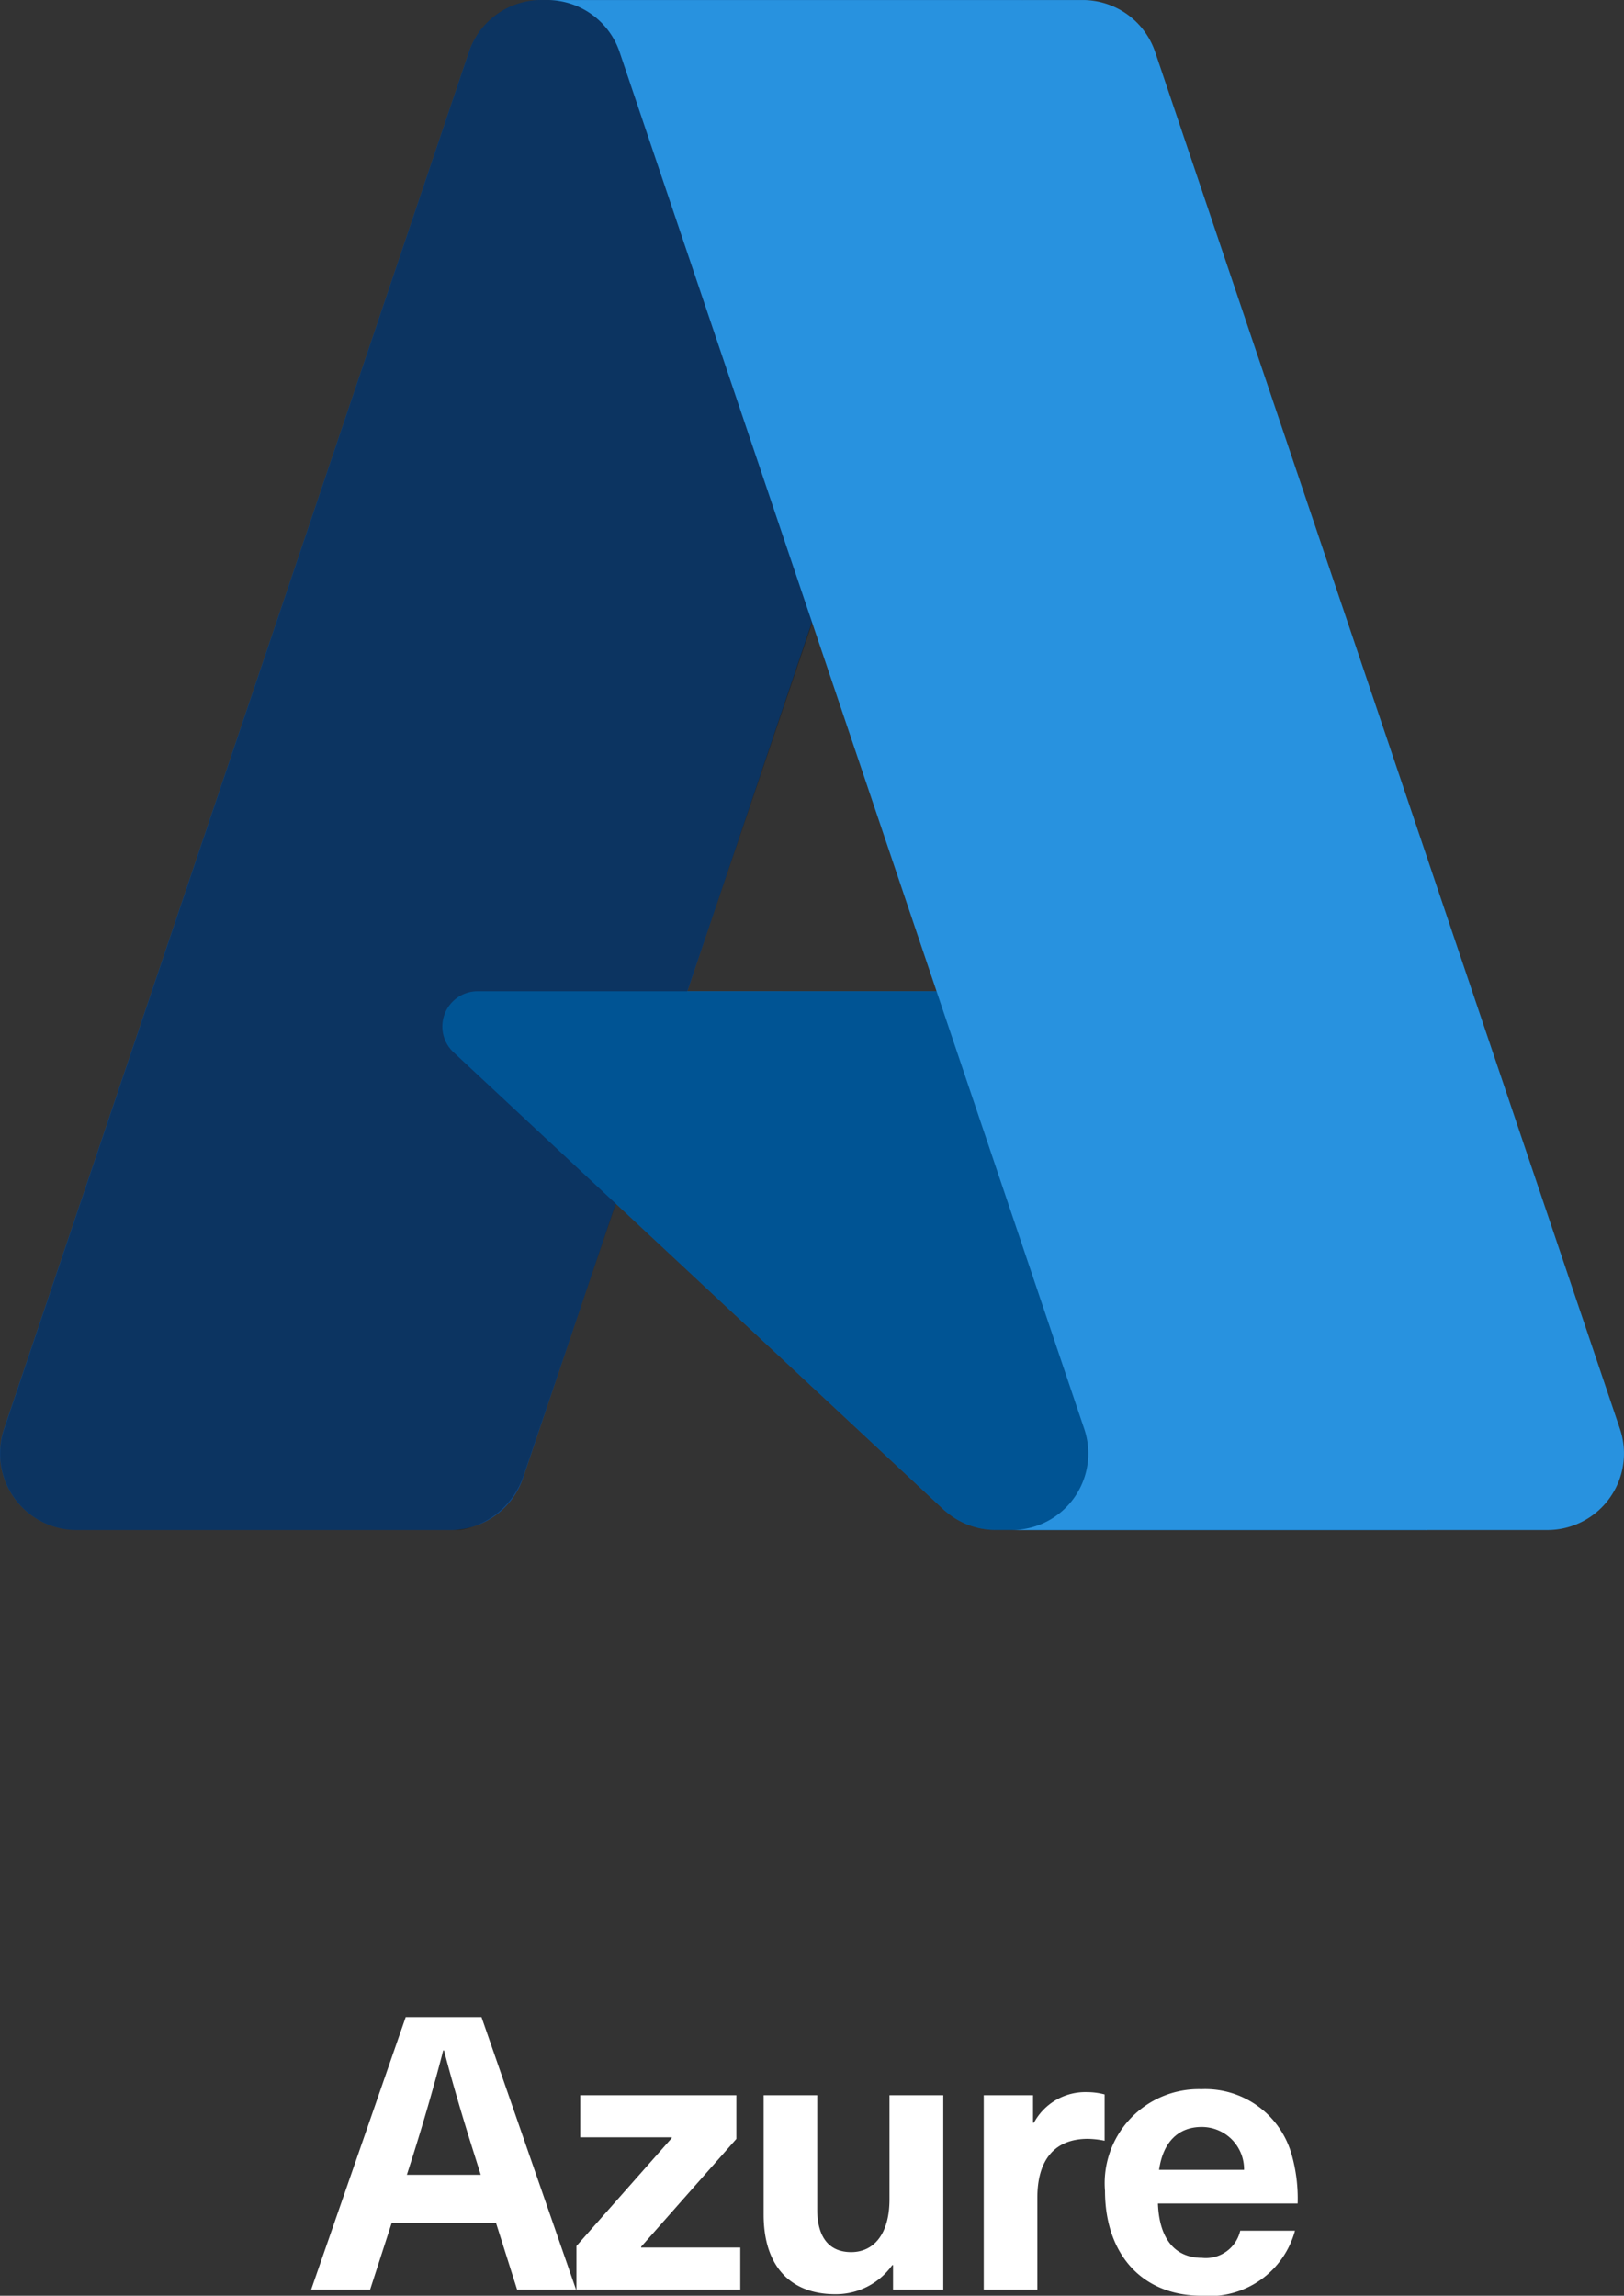
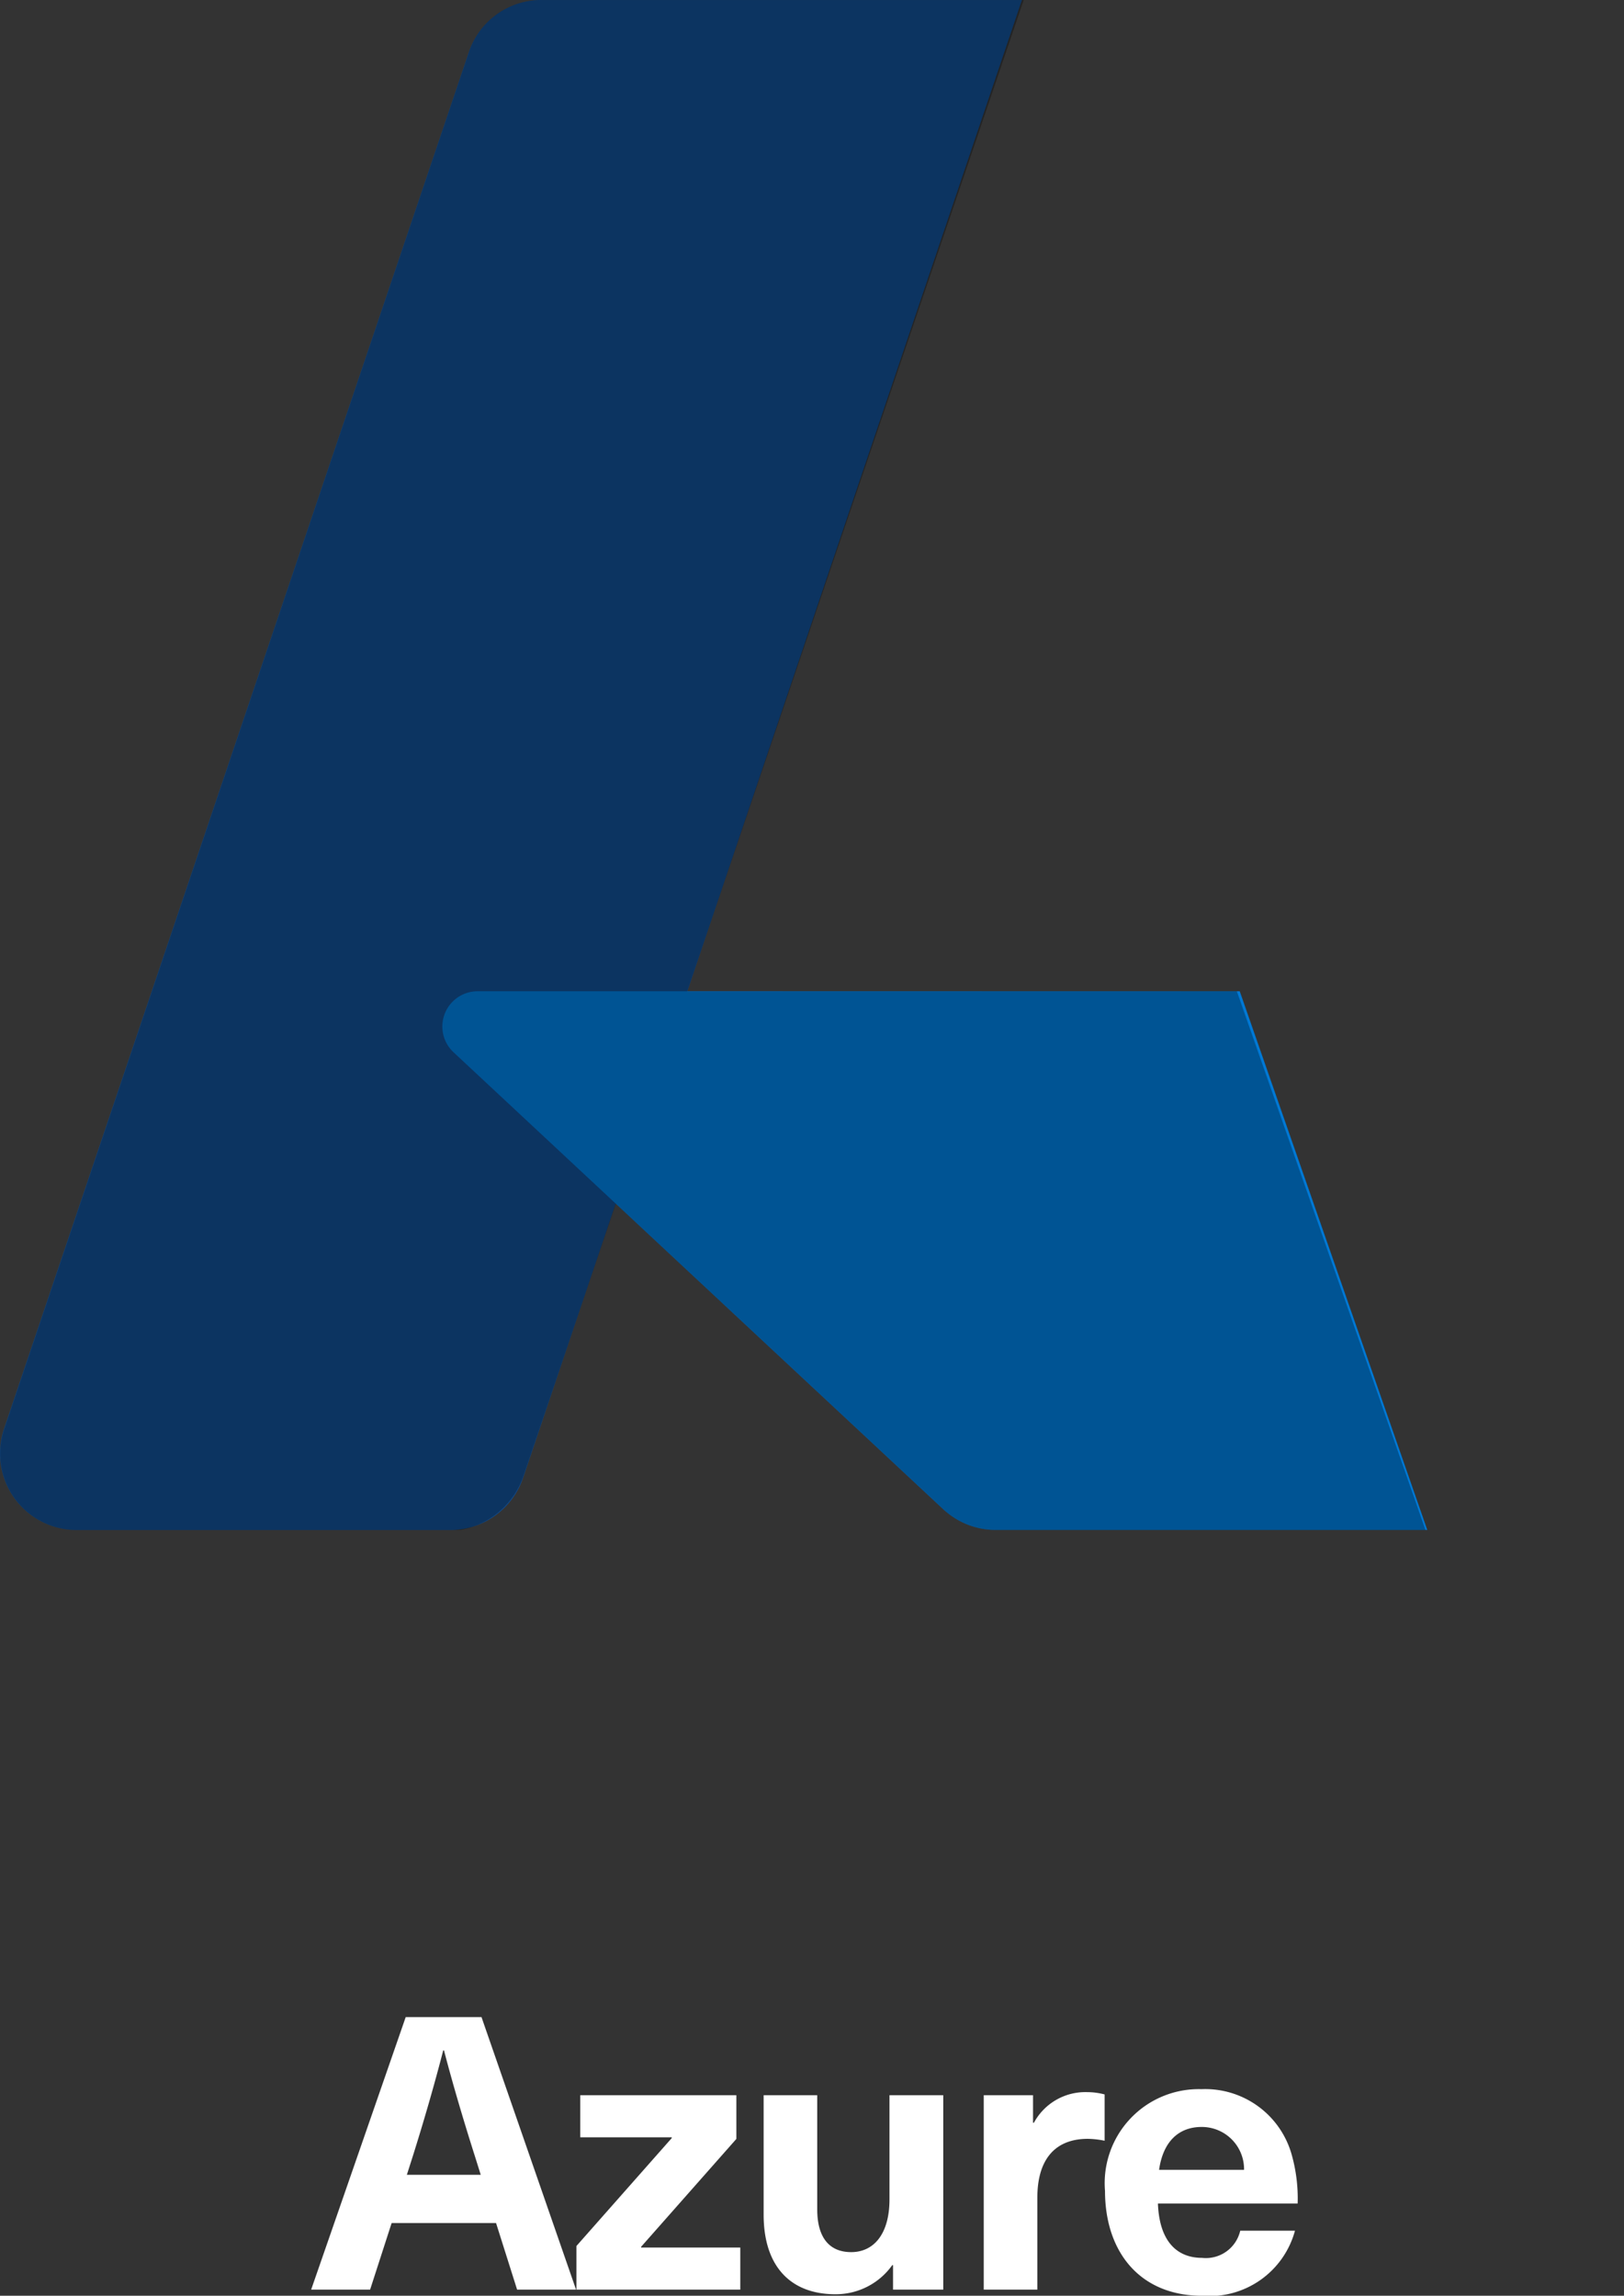
<svg xmlns="http://www.w3.org/2000/svg" width="67.877" height="95.968" viewBox="0 0 67.877 95.968">
  <rect x="0" y="0" width="67.877" height="95.968" fill="#333333" stroke="none" />
  <defs>
    <linearGradient id="linear-gradient" x1="-18.713" y1="1.674" x2="-19.201" y2="0.71" gradientUnits="objectBoundingBox">
      <stop offset="0" stop-color="#114a8b" />
      <stop offset="1" stop-color="#0669bc" />
    </linearGradient>
    <linearGradient id="linear-gradient-2" x1="-13.307" y1="1.225" x2="-13.388" y2="1.199" gradientUnits="objectBoundingBox">
      <stop offset="0" stop-opacity="0.302" />
      <stop offset="0.071" stop-opacity="0.2" />
      <stop offset="0.321" stop-opacity="0.102" />
      <stop offset="0.623" stop-opacity="0.051" />
      <stop offset="1" stop-opacity="0" />
    </linearGradient>
    <linearGradient id="linear-gradient-3" x1="-18.181" y1="1.702" x2="-17.672" y2="0.748" gradientUnits="objectBoundingBox">
      <stop offset="0" stop-color="#3ccbf4" />
      <stop offset="1" stop-color="#2892df" />
    </linearGradient>
  </defs>
  <g id="Groupe_9620" data-name="Groupe 9620" transform="translate(-700.411 -770.288)">
    <path id="Tracé_14922" data-name="Tracé 14922" d="M-13.144-2.784-12.264,0H-9.8l-3.952-11.392H-16.92L-20.872,0h2.464l.9-2.784Zm-.64-2.016h-3.088l.24-.752c.464-1.472.9-2.976,1.28-4.448h.032c.384,1.472.832,2.976,1.3,4.448ZM-3.1-6.3V-8.128H-9.624v1.76H-5.8v.032L-9.784-1.824V0h6.848V-1.76H-7.08v-.032ZM1.032.192A2.892,2.892,0,0,0,3.416-1.024h.032V0h2.1V-8.128H3.3v4.352c0,1.472-.672,2.208-1.6,2.208C.824-1.568.28-2.128.28-3.36V-8.128H-1.96v4.992C-1.96-.928-.792.192,1.032.192ZM11.56-8.256a2.443,2.443,0,0,0-2.224,1.28H9.3V-8.128H7.24V0H9.48V-3.84c0-1.6.736-2.464,2.112-2.464a3.8,3.8,0,0,1,.7.08V-8.16A2.905,2.905,0,0,0,11.56-8.256Zm4.8,6.928c-.96,0-1.776-.592-1.84-2.272h5.84A6.743,6.743,0,0,0,20.1-5.68a3.752,3.752,0,0,0-3.76-2.7,3.932,3.932,0,0,0-4.032,4.256C12.312-1.536,13.8.256,16.36.256a3.7,3.7,0,0,0,3.888-2.72H17.96A1.474,1.474,0,0,1,16.36-1.328ZM16.344-6.8A1.766,1.766,0,0,1,18.12-5.008H14.568C14.744-6.24,15.432-6.8,16.344-6.8Z" transform="translate(734.288 866)" fill="#fff" />
    <g id="Microsoft_Azure" transform="translate(696.407 763.745)">
      <path id="Tracé_12642" data-name="Tracé 12642" d="M26.632,6.544H46.717L25.867,68.322A3.2,3.2,0,0,1,22.833,70.5H7.2a3.2,3.2,0,0,1-3.03-4.219L23.6,8.722a3.2,3.2,0,0,1,3.035-2.179Z" transform="translate(0 0)" fill="url(#linear-gradient)" />
      <path id="Tracé_12643" data-name="Tracé 12643" d="M61.3,60.261H29.448a1.474,1.474,0,0,0-1.007,2.553l20.466,19.1a3.217,3.217,0,0,0,2.2.865H69.138Z" transform="translate(-5.479 -12.281)" fill="#0078d4" />
      <path id="Tracé_12644" data-name="Tracé 12644" d="M26.633,6.544a3.177,3.177,0,0,0-3.042,2.221L4.2,66.229A3.194,3.194,0,0,0,7.211,70.5H23.246a3.427,3.427,0,0,0,2.63-2.237l3.868-11.4L43.56,69.751a3.268,3.268,0,0,0,2.057.75H63.584L55.7,47.981l-22.973.005L46.791,6.544Z" transform="translate(-0.001 0)" fill="url(#linear-gradient-2)" />
-       <path id="Tracé_12645" data-name="Tracé 12645" d="M59.063,8.719a3.2,3.2,0,0,0-3.03-2.175H33.648a3.2,3.2,0,0,1,3.03,2.175L56.1,66.28a3.2,3.2,0,0,1-3.03,4.221H75.46A3.2,3.2,0,0,0,78.49,66.28Z" transform="translate(-6.777 0)" fill="url(#linear-gradient-3)" />
    </g>
  </g>
</svg>